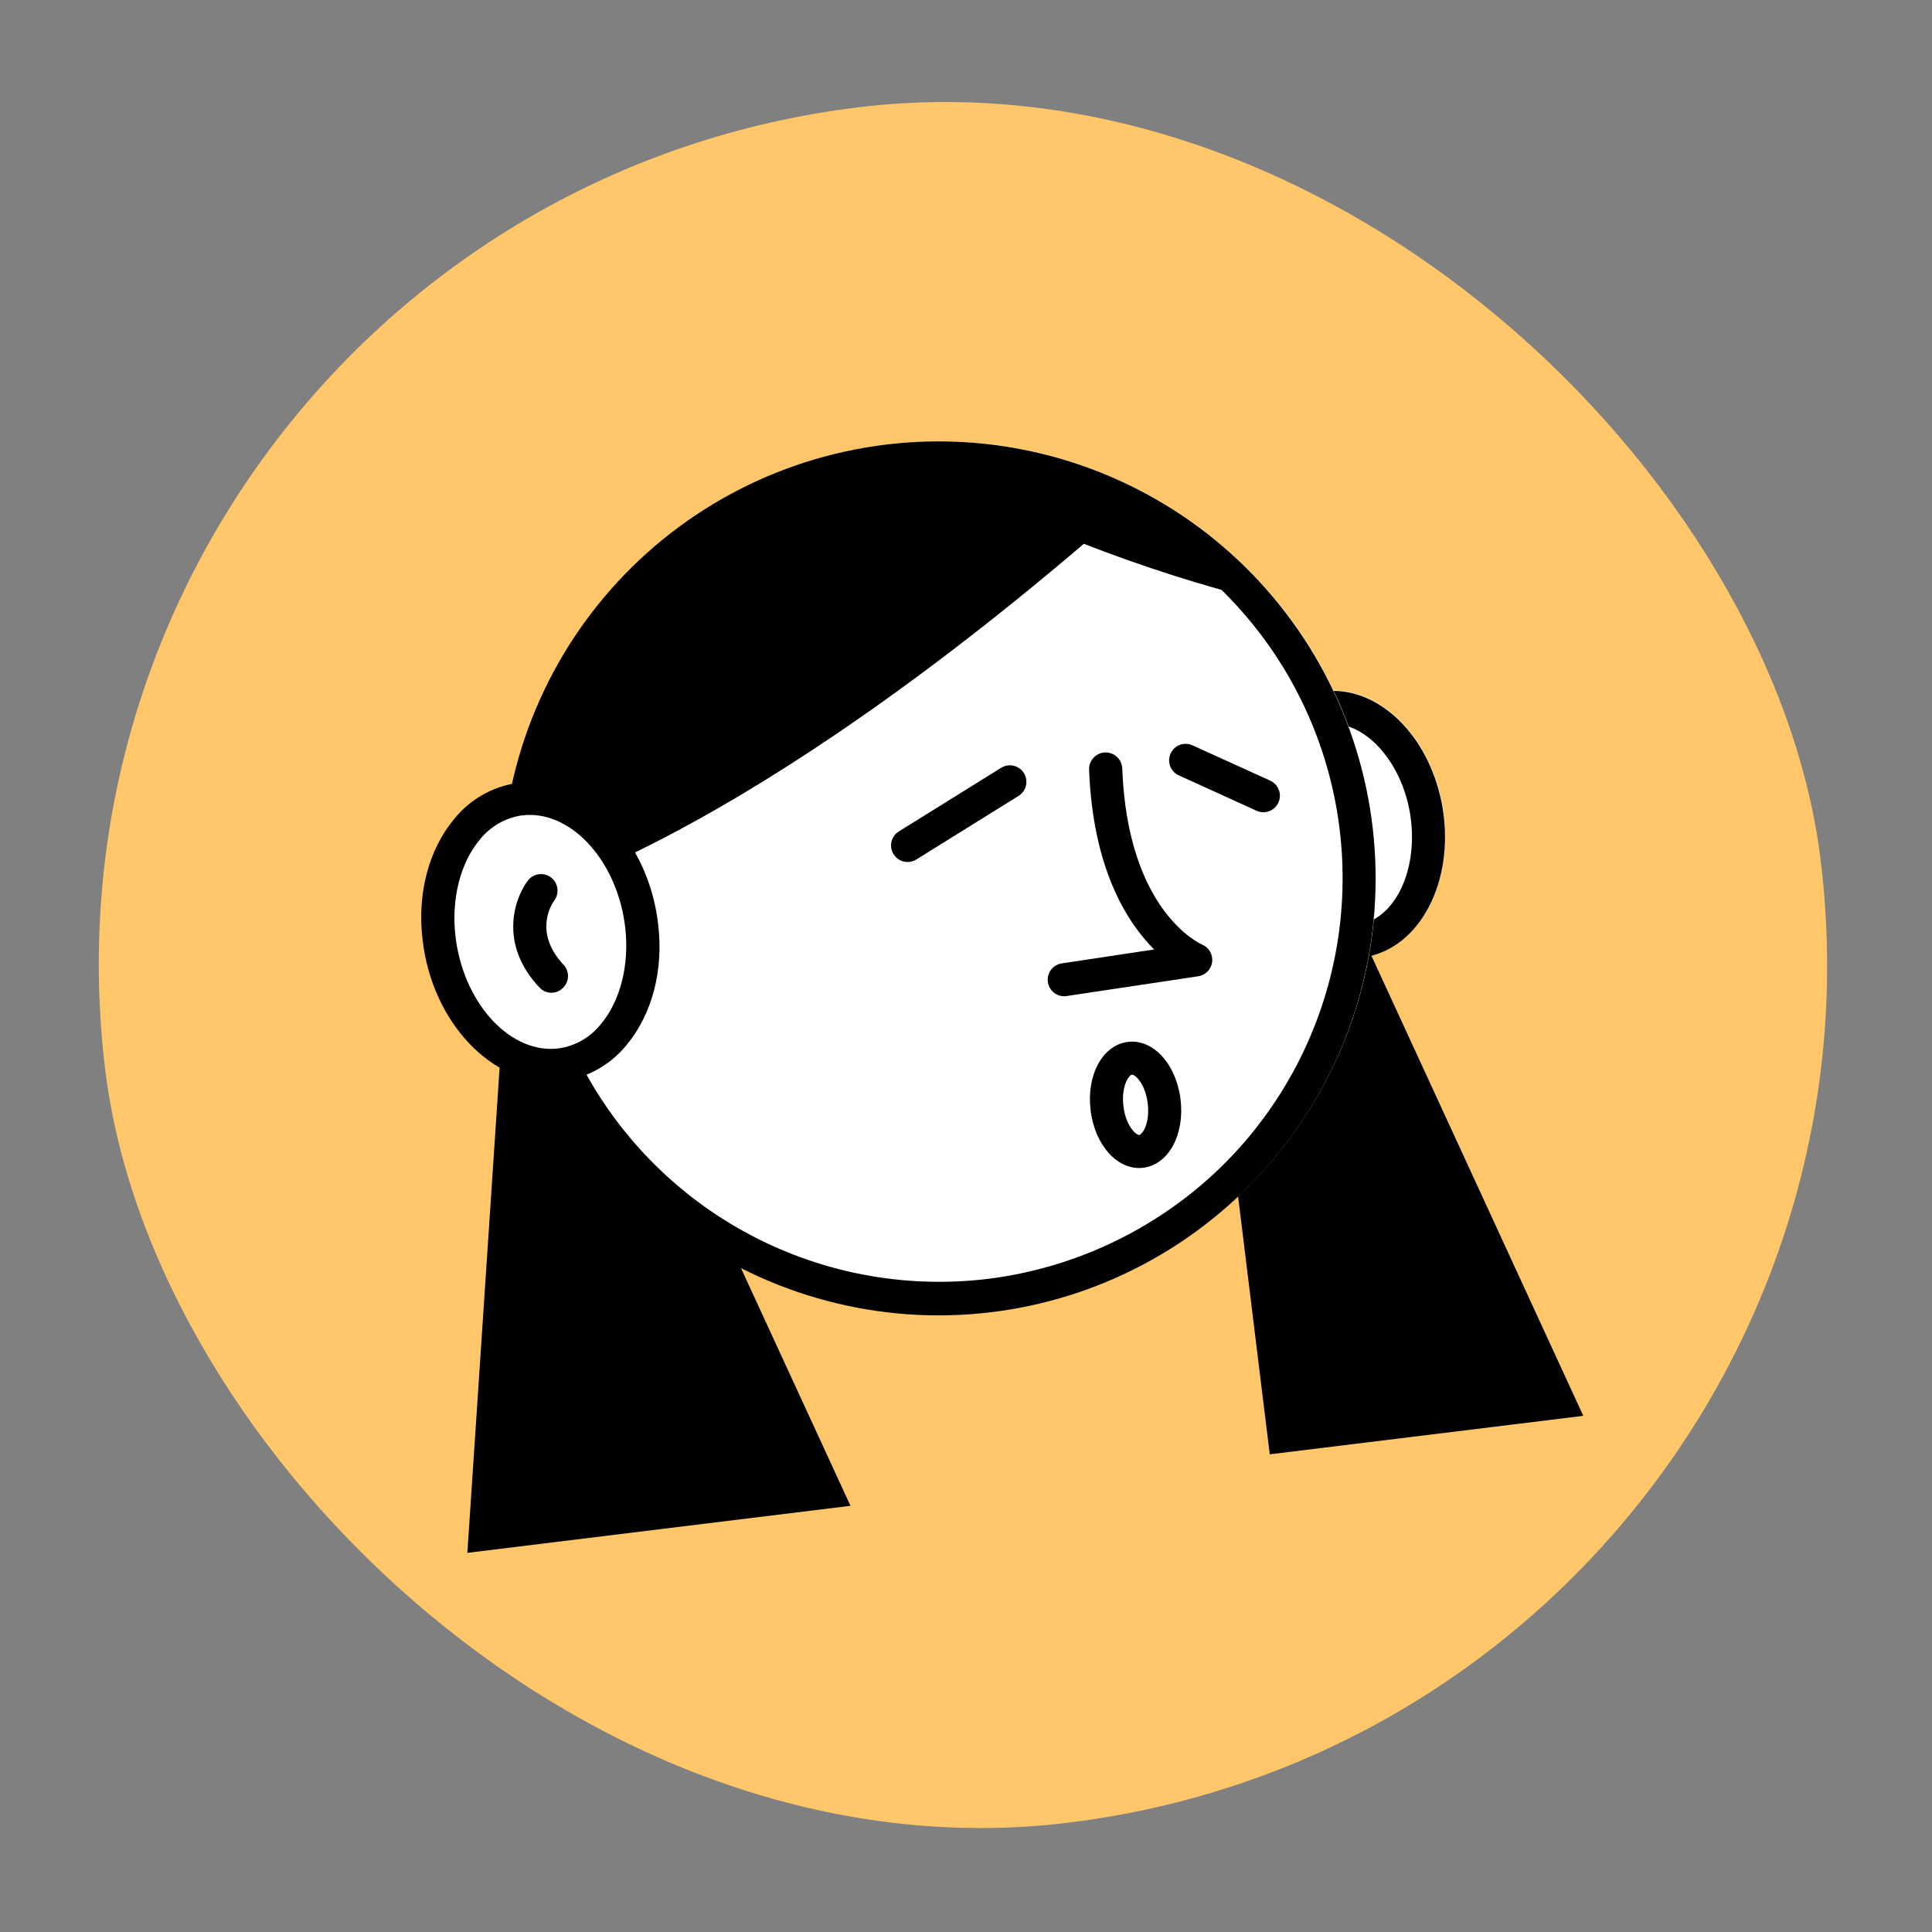
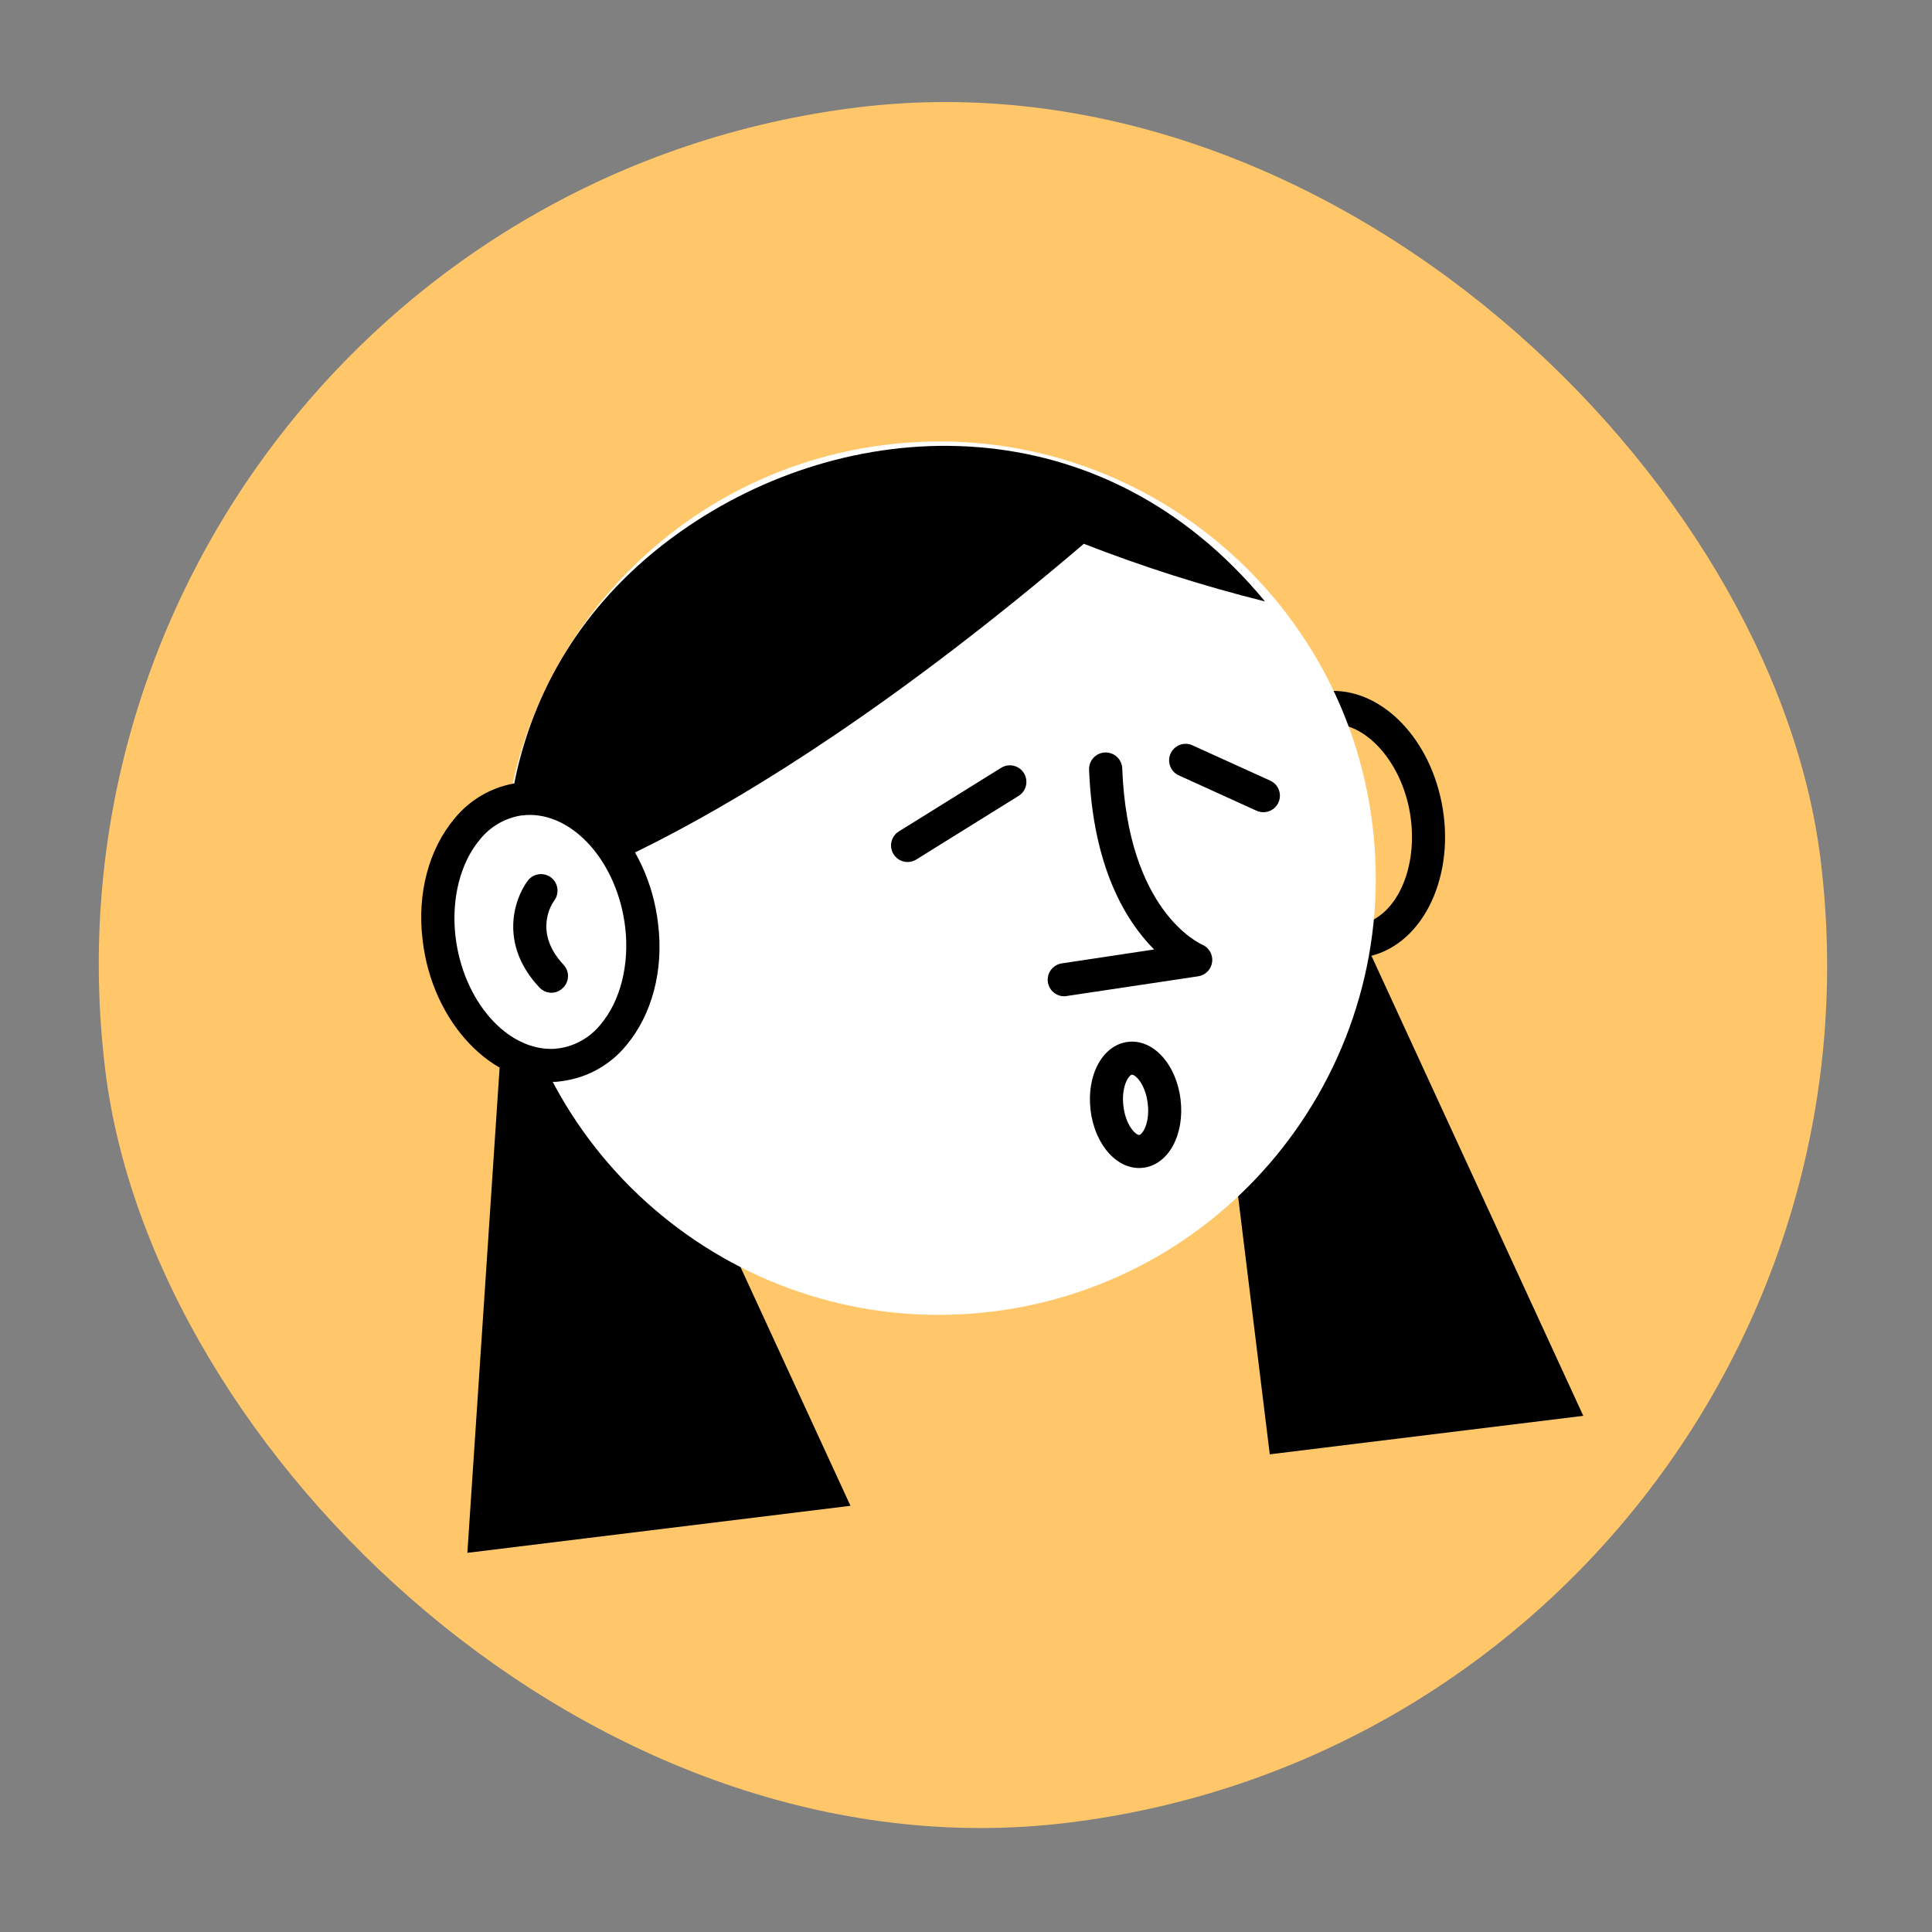
<svg xmlns="http://www.w3.org/2000/svg" width="218" height="218" viewBox="0 0 218 218" fill="none">
  <rect x="0" y="0" width="218" height="218" fill="#808080" stroke="none" />
  <rect y="24" width="195" height="195" rx="97.5" transform="rotate(-7 0 24)" fill="#FFC76A" />
  <path d="M154.535 107.382L178.653 159.758L143.276 164.101L137.091 113.734L154.535 107.382Z" fill="black" />
  <path d="M73.81 121.814L95.965 169.91L52.736 175.218L57.624 101.669L73.81 121.814Z" fill="black" />
-   <path d="M154.052 107.955C160.271 106.913 164.191 99.371 162.807 91.11C161.423 82.848 155.259 76.995 149.04 78.037C142.821 79.079 138.901 86.621 140.285 94.882C141.669 103.144 147.833 108.997 154.052 107.955Z" fill="white" />
  <path d="M149.854 81.726C153.557 81.272 157.552 85.18 158.87 90.638C160.345 96.754 158.108 102.949 153.956 104.192C153.689 104.27 153.416 104.325 153.14 104.358C149.436 104.813 145.442 100.905 144.123 95.447C142.658 89.33 144.886 83.135 148.991 81.898C149.273 81.816 149.562 81.758 149.854 81.726ZM149.399 78.023C148.918 78.081 148.443 78.18 147.979 78.32C141.913 80.126 138.589 88.185 140.545 96.309C142.348 103.803 148.012 108.747 153.641 108.056C154.122 107.998 154.597 107.898 155.061 107.759C161.127 105.952 164.451 97.894 162.495 89.77C160.691 82.275 155.028 77.332 149.399 78.023Z" fill="black" />
  <path d="M111.966 147.993C138.975 144.677 158.182 120.093 154.866 93.084C151.55 66.075 126.966 46.868 99.957 50.184C72.948 53.501 53.741 78.084 57.057 105.093C60.374 132.103 84.957 151.309 111.966 147.993Z" fill="white" />
-   <path d="M99.936 50.168L100.39 53.872C109.919 52.703 119.573 54.574 127.975 59.218C136.377 63.862 143.098 71.041 147.177 79.731C151.257 88.421 152.487 98.178 150.693 107.609C148.898 117.039 144.17 125.662 137.184 132.247C130.118 138.869 121.139 143.086 111.531 144.296C102.001 145.467 92.346 143.598 83.942 138.955C75.539 134.312 68.817 127.133 64.736 118.442C60.655 109.752 59.424 99.995 61.219 90.563C63.013 81.131 67.741 72.508 74.728 65.923C81.797 59.3 90.779 55.082 100.39 53.872L99.936 50.168ZM99.936 50.168C87.571 51.678 76.237 57.811 68.209 67.336C60.182 76.86 56.056 89.07 56.662 101.511C57.268 113.952 62.559 125.703 71.474 134.403C80.388 143.102 92.265 148.106 104.718 148.408C117.17 148.71 129.275 144.288 138.601 136.03C147.926 127.773 153.781 116.292 154.989 103.894C156.197 91.497 152.668 79.102 145.111 69.2C137.555 59.298 126.531 52.623 114.254 50.515C109.524 49.703 104.7 49.586 99.936 50.168Z" fill="black" />
  <path d="M57.624 101.669C56.691 97.968 55.236 74.566 77.666 59.378C96.546 46.59 124.313 45.549 142.738 67.863C135.793 66.132 128.966 63.96 122.297 61.36C80.603 96.921 57.624 101.669 57.624 101.669Z" fill="black" />
  <path d="M120.312 112.402C119.821 112.462 119.326 112.325 118.936 112.02C118.546 111.716 118.293 111.269 118.233 110.777C118.172 110.286 118.31 109.791 118.614 109.402C118.919 109.012 119.366 108.759 119.857 108.698L130.228 107.134C127.132 104.036 123.317 97.992 122.889 86.851C122.869 86.355 123.047 85.871 123.384 85.507C123.721 85.142 124.188 84.926 124.685 84.906C125.181 84.886 125.664 85.064 126.029 85.401C126.394 85.738 126.61 86.206 126.63 86.702C127.242 102.792 135.341 106.44 135.65 106.59C136.026 106.749 136.339 107.026 136.542 107.38C136.745 107.733 136.826 108.144 136.774 108.548C136.724 108.949 136.545 109.323 136.263 109.614C135.982 109.904 135.614 110.095 135.214 110.159L120.366 112.386L120.312 112.402Z" fill="black" />
  <path d="M63.68 120.09C69.879 118.934 73.66 111.321 72.125 103.086C70.59 94.851 64.32 89.112 58.121 90.268C51.922 91.424 48.141 99.036 49.676 107.271C51.211 115.506 57.481 121.245 63.68 120.09Z" fill="white" />
  <path d="M63.447 121.987C63.231 122.014 63.018 122.04 62.808 122.066C55.532 122.508 48.749 115.334 47.686 106.066C47.042 100.816 48.392 95.82 51.277 92.374C52.238 91.189 53.431 90.212 54.782 89.505C56.134 88.798 57.616 88.374 59.137 88.26C66.413 87.818 73.196 94.992 74.259 104.26C74.905 109.519 73.554 114.515 70.668 117.952C68.861 120.166 66.279 121.608 63.447 121.987ZM58.938 91.997C57.043 92.264 55.324 93.249 54.135 94.748C51.938 97.368 50.914 101.431 51.391 105.621C52.233 112.942 57.247 118.642 62.577 118.344C63.595 118.266 64.585 117.977 65.485 117.496C66.386 117.015 67.176 116.353 67.807 115.55C70.004 112.931 71.028 108.867 70.552 104.687C69.708 97.356 64.695 91.656 59.357 91.964L58.94 92.015L58.938 91.997Z" fill="black" />
  <path d="M62.457 112.006C62.166 112.041 61.871 112.007 61.596 111.907C61.321 111.807 61.073 111.643 60.873 111.43C56.291 106.57 58.002 101.444 59.552 99.374C59.85 98.979 60.293 98.718 60.783 98.649C61.274 98.58 61.771 98.708 62.167 99.006C62.562 99.304 62.823 99.747 62.892 100.237C62.961 100.728 62.833 101.225 62.535 101.621C62.269 101.982 60.153 105.184 63.582 108.851C63.751 109.029 63.883 109.239 63.97 109.469C64.057 109.698 64.098 109.943 64.091 110.188C64.083 110.434 64.028 110.675 63.927 110.899C63.826 111.123 63.682 111.324 63.502 111.492C63.218 111.771 62.851 111.951 62.457 112.006Z" fill="black" />
  <path d="M102.626 97.252C102.206 97.301 101.781 97.206 101.422 96.982C101.063 96.758 100.79 96.419 100.649 96.02C100.509 95.621 100.508 95.185 100.647 94.786C100.786 94.386 101.057 94.045 101.415 93.82L112.976 86.63C113.396 86.373 113.901 86.292 114.38 86.406C114.86 86.52 115.274 86.819 115.534 87.237C115.794 87.656 115.878 88.16 115.767 88.64C115.657 89.12 115.361 89.537 114.944 89.8L103.383 96.99C103.153 97.131 102.895 97.221 102.626 97.252Z" fill="black" />
  <path d="M142.735 91.641C142.406 91.673 142.075 91.616 141.775 91.477L132.925 87.451C132.502 87.231 132.178 86.857 132.022 86.406C131.866 85.954 131.889 85.46 132.086 85.025C132.283 84.59 132.639 84.248 133.082 84.067C133.524 83.888 134.019 83.884 134.464 84.058L143.322 88.083C143.691 88.249 143.996 88.53 144.191 88.884C144.386 89.238 144.461 89.646 144.404 90.046C144.347 90.447 144.162 90.818 143.876 91.103C143.59 91.389 143.218 91.575 142.818 91.631L142.735 91.641Z" fill="black" />
  <path d="M129.006 131.766C126.154 132.116 123.549 129.269 123.06 125.287C122.572 121.306 124.411 117.913 127.262 117.563C130.114 117.213 132.719 120.06 133.208 124.041C133.697 128.023 131.848 131.417 129.006 131.766ZM127.717 121.267C127.365 121.31 126.49 122.601 126.764 124.833C127.038 127.064 128.2 128.106 128.551 128.062C128.903 128.019 129.778 126.728 129.504 124.496C129.23 122.265 128.069 121.223 127.717 121.267Z" fill="black" />
</svg>